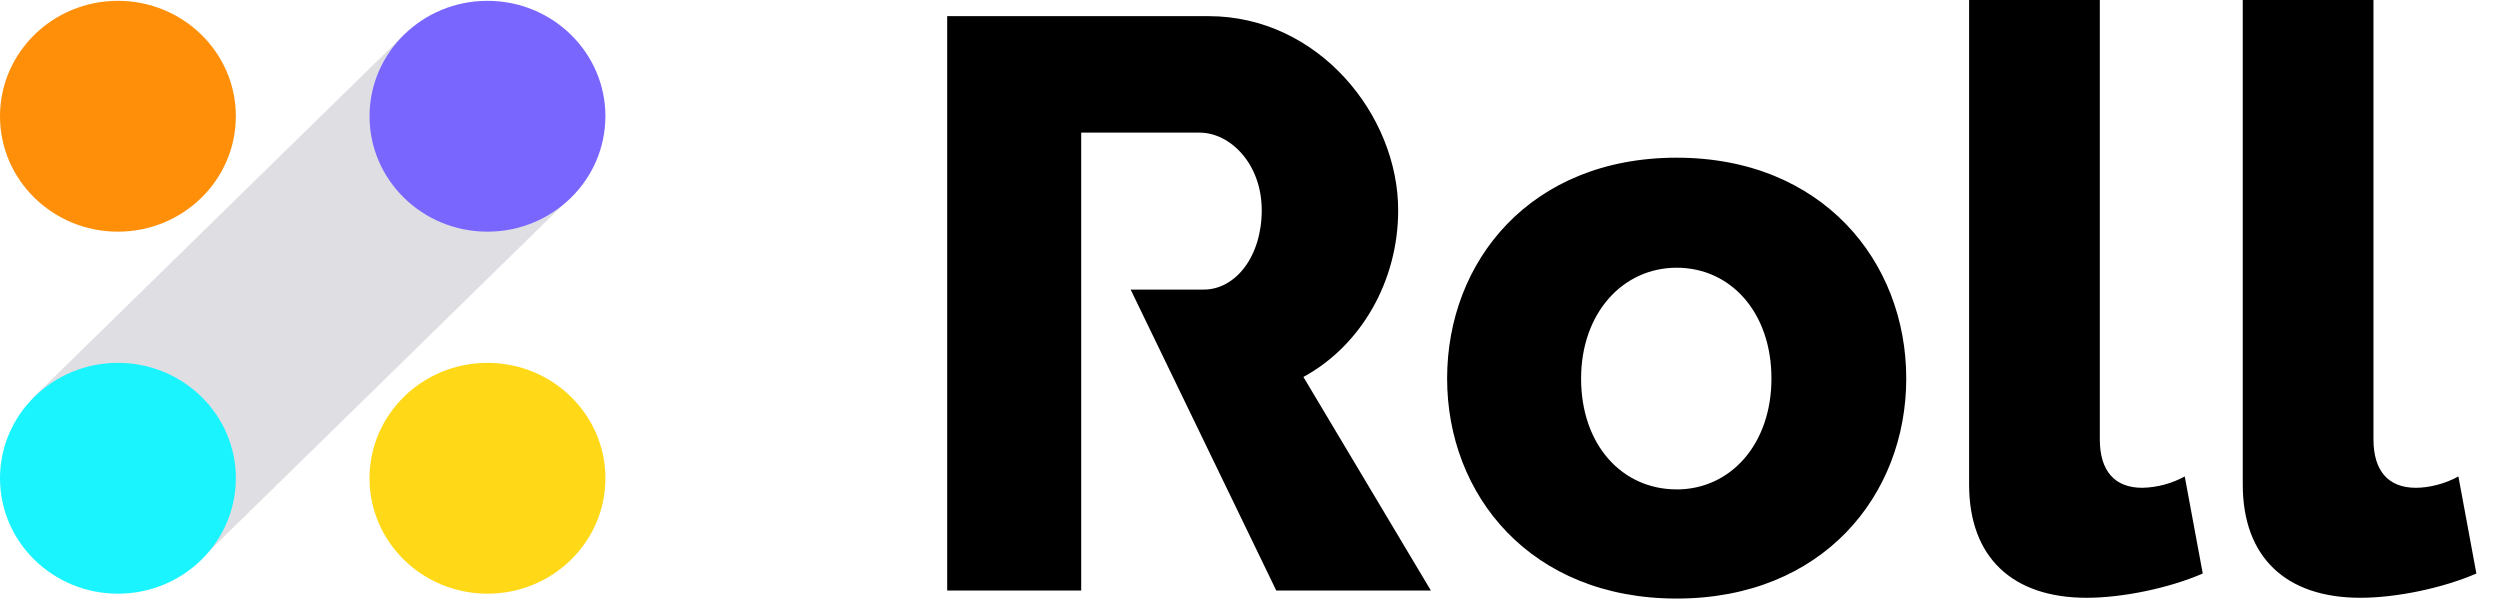
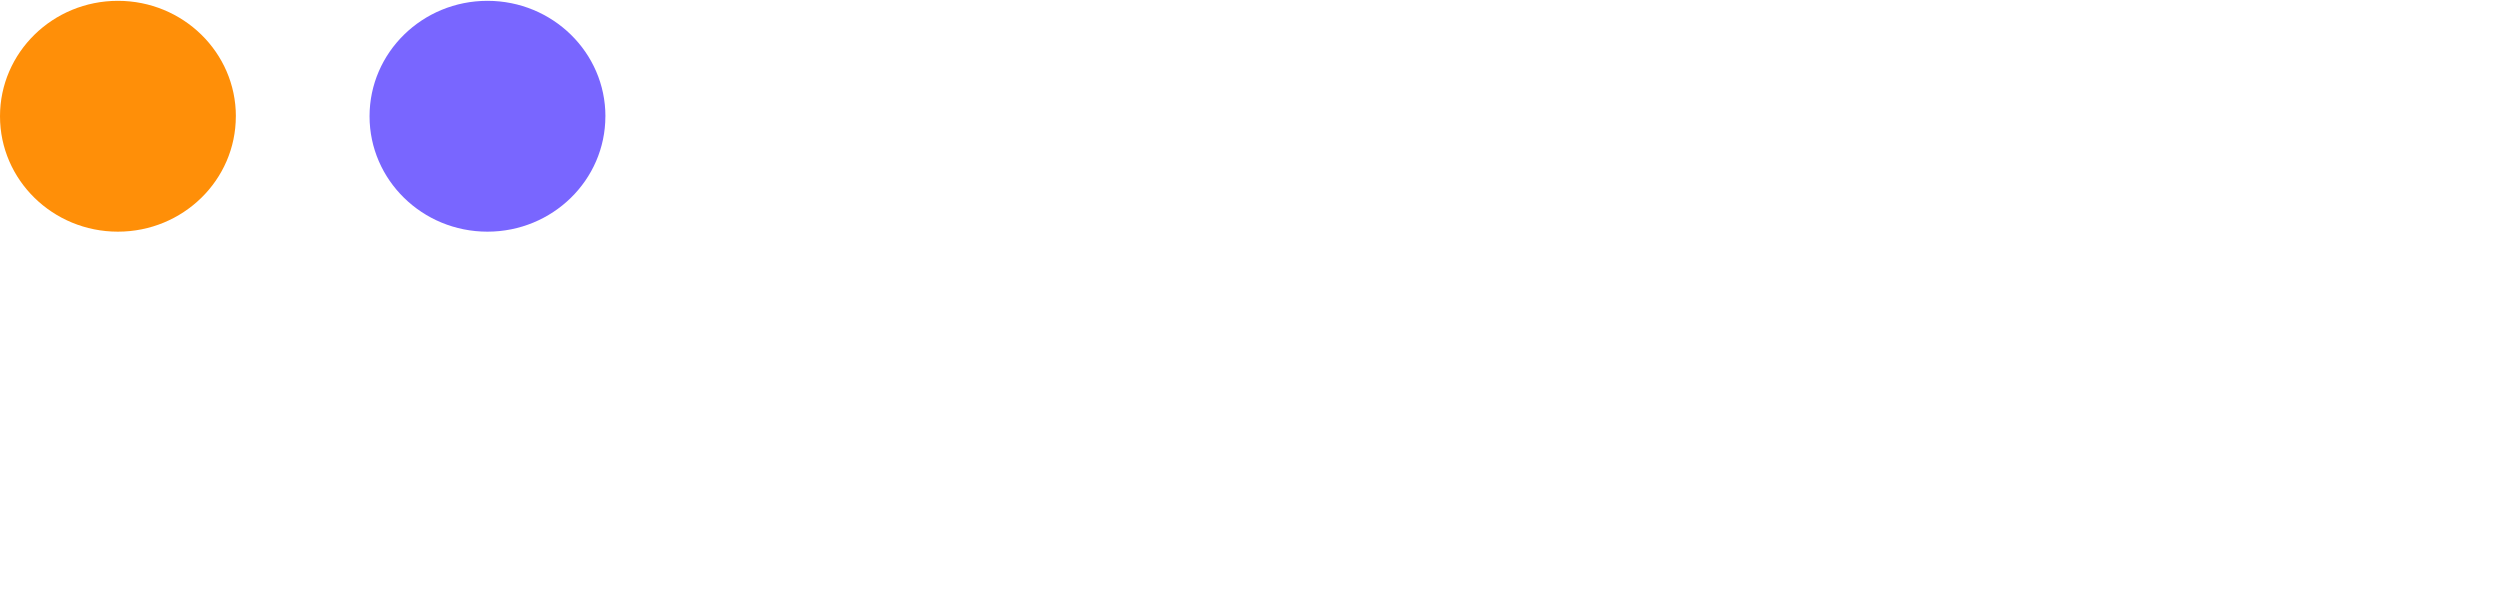
<svg xmlns="http://www.w3.org/2000/svg" width="78" height="19" fill="none">
  <g fill-rule="evenodd" clip-path="url(#a)" clip-rule="evenodd">
-     <path fill="#DFDEE3" d="m1.008 12.432 5.193 5.082L17.797 6.165l-5.192-5.081L1.008 12.432z" />
    <path fill="#FF8F08" d="M7.358 3.628c0 1.988-1.647 3.6-3.68 3.6C1.648 7.228 0 5.616 0 3.628 0 1.638 1.647.026 3.679.026s3.68 1.612 3.68 3.602" />
    <path fill="#7966FF" d="M18.888 3.628c0 1.988-1.648 3.6-3.68 3.6-2.031 0-3.678-1.612-3.678-3.6 0-1.99 1.647-3.602 3.679-3.602 2.031 0 3.68 1.612 3.68 3.602z" />
-     <path fill="#1AF4FF" d="M7.358 14.922c0 1.989-1.647 3.601-3.68 3.601-2.03 0-3.678-1.612-3.678-3.602 0-1.988 1.647-3.6 3.679-3.6s3.68 1.612 3.68 3.601" />
-     <path fill="#FFD817" d="M15.209 18.523c-2.032 0-3.68-1.611-3.68-3.6 0-1.99 1.648-3.602 3.68-3.602 2.031 0 3.68 1.612 3.68 3.601 0 1.989-1.649 3.601-3.68 3.601z" />
-     <path fill="#000" d="M52.312 15.27c1.683 0 2.957-1.414 2.957-3.459 0-2.069-1.275-3.458-2.957-3.458-1.681 0-2.982 1.415-2.982 3.458 0 2.07 1.276 3.458 2.982 3.458zm-7.162-3.46c0-3.66 2.6-6.89 7.162-6.89 4.538 0 7.163 3.23 7.163 6.89 0 3.635-2.6 6.865-7.163 6.865-4.562 0-7.162-3.23-7.162-6.865zM61.436 0h4.078v13.705c0 .984.458 1.514 1.325 1.514.464-.01.918-.131 1.325-.354l.562 3.029c-1.045.454-2.498.757-3.62.757-2.319 0-3.67-1.262-3.67-3.534V0zm8.538 0h4.078v13.705c0 .984.459 1.514 1.325 1.514.409 0 .918-.126 1.325-.354l.561 3.029c-1.045.454-2.497.757-3.619.757-2.32 0-3.67-1.262-3.67-3.534V0zM33.733 9.035V4.138h3.695c.944 0 1.938.96 1.938 2.423 0 1.44-.817 2.474-1.81 2.474h-2.28l4.543 9.389h4.824l-3.977-6.663c1.81-.985 2.957-3.004 2.957-5.2 0-2.978-2.498-6.057-5.914-6.057h-8.157v17.92h4.181v-9.39z" />
  </g>
  <defs>
    <clipPath id="a">
      <path fill="#fff" d="M0 0h77.263v18.676H0z" />
    </clipPath>
  </defs>
</svg>